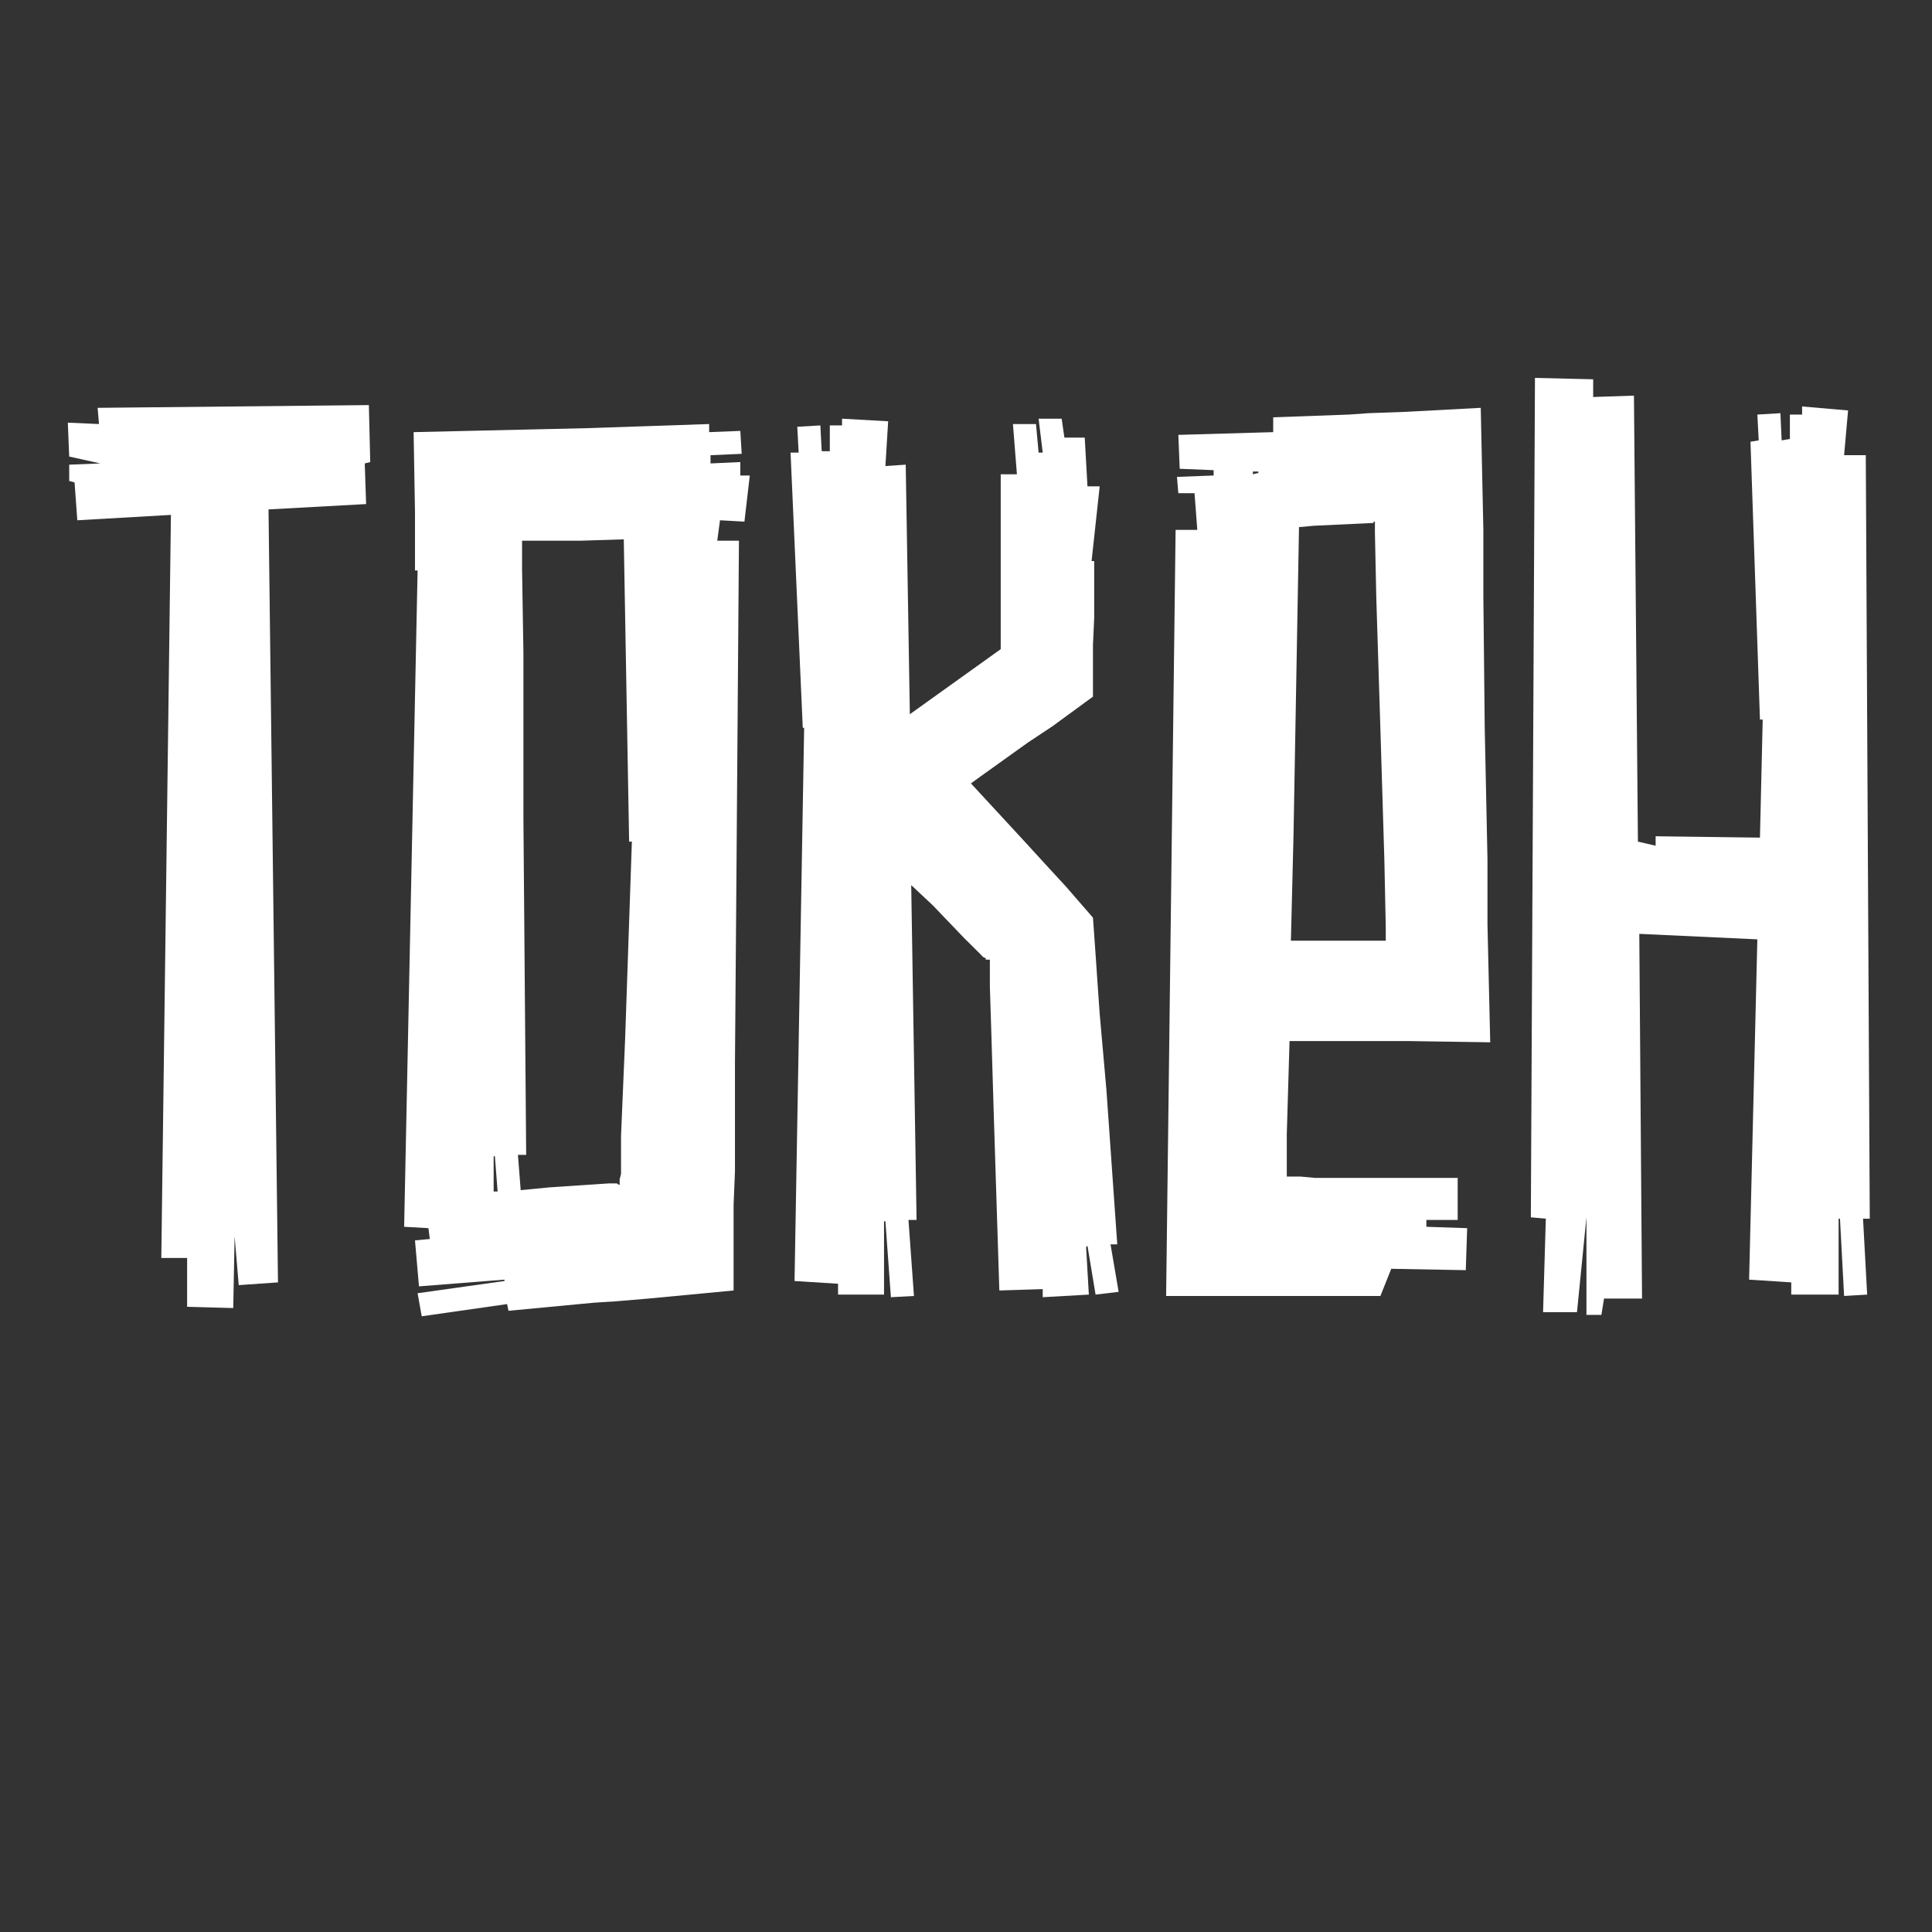
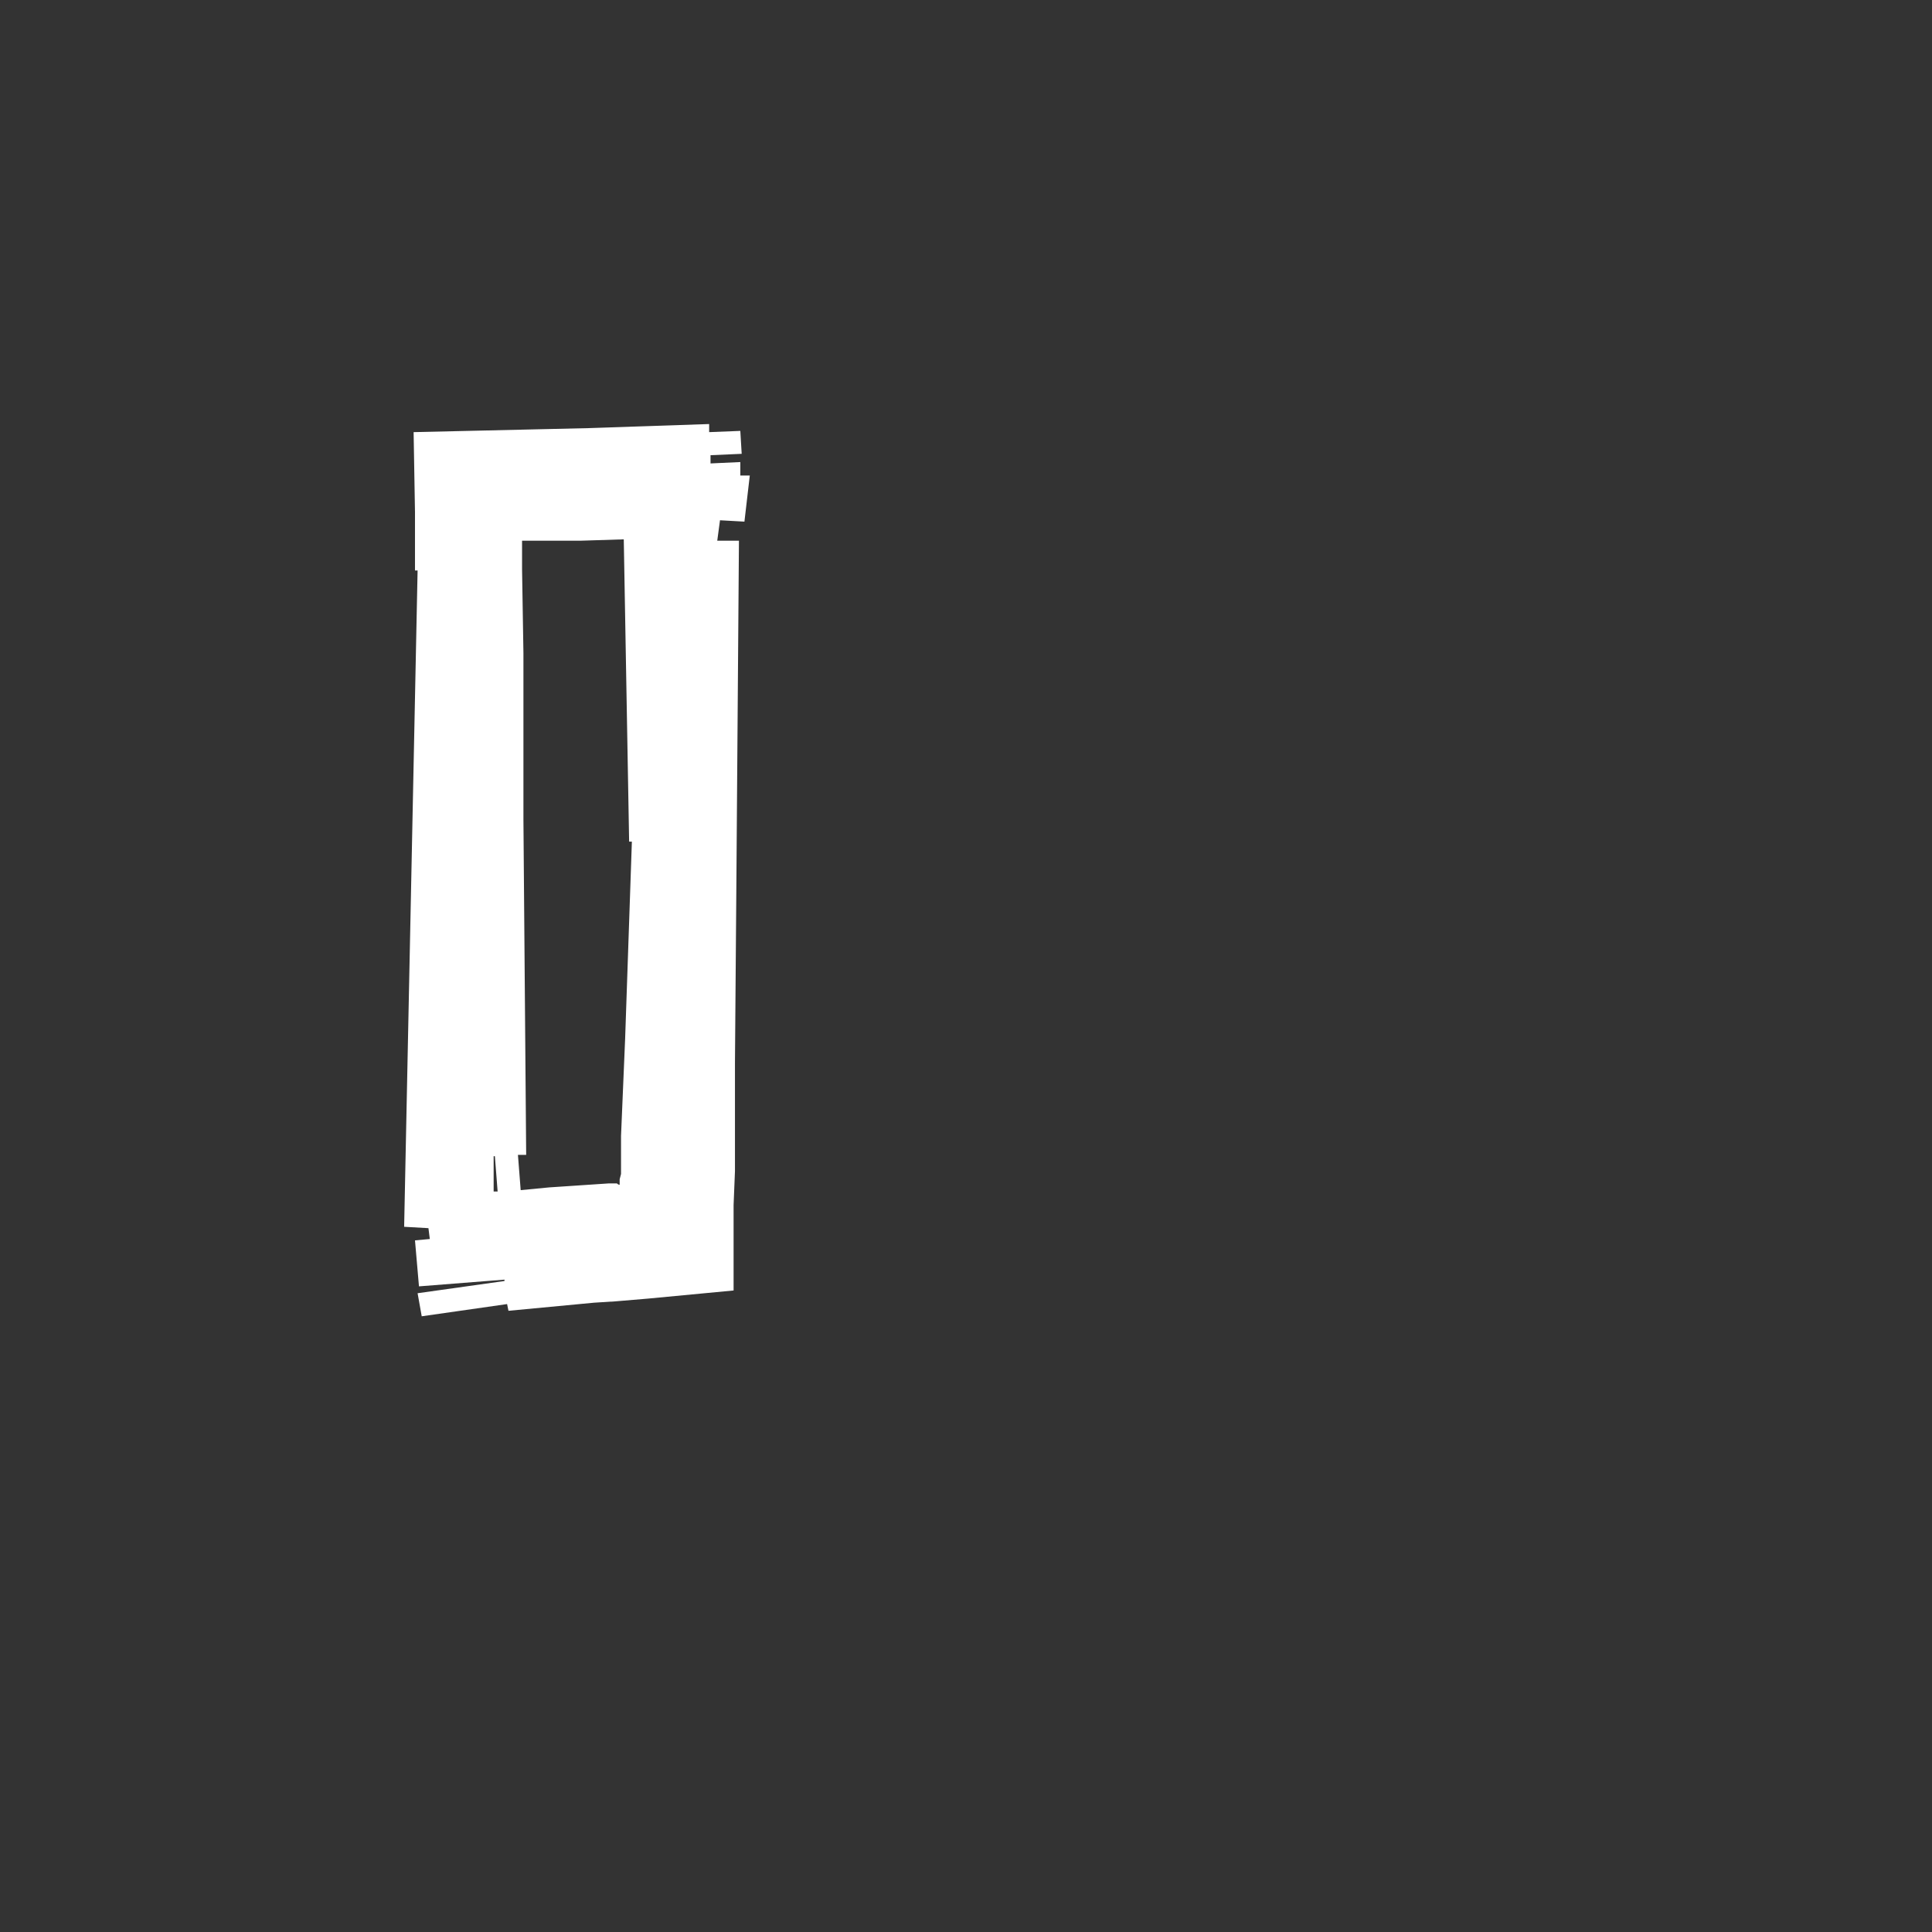
<svg xmlns="http://www.w3.org/2000/svg" xmlns:ns1="http://www.inkscape.org/namespaces/inkscape" xmlns:ns2="http://sodipodi.sourceforge.net/DTD/sodipodi-0.dtd" width="600" height="600" viewBox="0 0 158.75 158.75" version="1.1" id="svg1468" ns1:version="1.2.2 (732a01da63, 2022-12-09)" ns2:docname="токен.svg">
  <rect x="0" y="0" width="158.75" height="158.75" fill="#333333" stroke="none" />
  <defs id="defs1465" />
  <g ns1:label="Слой 1" ns1:groupmode="layer" id="layer1">
    <g aria-label="ОФЛАЙН" id="text621" style="font-weight:bold;font-size:9.878px;line-height:2;font-family:Afolkalips;-inkscape-font-specification:'Afolkalips Bold';text-align:center;text-anchor:middle;fill:#ffffff;stroke-width:2.512;paint-order:markers stroke fill;stop-color:#000000" transform="matrix(8.597,0,0,8.597,-761.704,-566.089)">
      <g aria-label="ТОКЕН" id="text767" style="font-weight:bold;font-size:9.878px;line-height:2;font-family:Afolkalips;-inkscape-font-specification:'Afolkalips Bold';fill:#ffffff;stroke-width:2.512;paint-order:markers stroke fill;stop-color:#000000" transform="matrix(1.312,0,0,1.312,-76.464,-78.47)">
-         <path d="M 128.509,113.364 128.469,113.374 128.479,113.67 127.768,113.709 127.837,119.34 127.551,119.36 127.521,119.004 127.511,119.527 127.175,119.518 V 119.162 H 126.987 L 127.057,113.749 126.375,113.788 126.355,113.512 126.316,113.502 V 113.383 L 126.543,113.374 126.316,113.324 126.306,113.077 126.533,113.087 126.523,112.969 128.499,112.949 Z" id="path2545" style="fill:#ffffff" />
        <path d="M 131.205,113.462 H 131.274 L 131.235,113.798 131.057,113.788 131.037,113.937 H 131.195 L 131.176,116.475 131.166,117.74 V 118.53 L 131.156,118.777 V 119.399 L 130.534,119.458 130.297,119.478 130.139,119.488 129.516,119.547 129.506,119.498 128.884,119.587 128.854,119.419 129.487,119.33 V 119.32 L 128.864,119.369 128.835,119.034 128.943,119.024 128.933,118.945 128.756,118.935 128.854,114.154 H 128.835 V 113.729 L 128.825,113.146 129.655,113.127 130.089,113.117 130.978,113.087 V 113.146 L 131.205,113.137 131.215,113.304 130.988,113.314 V 113.374 L 131.205,113.364 Z M 129.408,118.421 V 118.678 H 129.437 L 129.417,118.421 Z M 130.415,116.129 H 130.395 L 130.356,113.927 130.04,113.937 H 129.615 V 114.144 L 129.625,114.756 V 115.971 L 129.645,118.411 H 129.585 L 129.605,118.668 129.813,118.648 130.247,118.619 H 130.306 Q 130.316,118.629 130.326,118.629 V 118.589 L 130.336,118.55 V 118.273 L 130.366,117.562 Z" id="path2547" style="fill:#ffffff" />
-         <path d="M 133.902,119.063 133.961,119.409 133.793,119.429 133.734,119.073 133.724,119.083 133.744,119.429 133.408,119.448 V 119.389 L 133.092,119.399 133.052,118.135 133.033,117.502 133.023,117.186 V 116.989 H 132.993 V 116.979 L 132.973,116.969 132.944,116.939 132.835,116.831 132.608,116.594 132.45,116.446 132.489,118.885 H 132.43 L 132.47,119.439 132.302,119.448 132.262,118.895 H 132.252 V 119.429 H 131.917 V 119.35 L 131.6,119.33 131.67,115.3 H 131.66 L 131.571,113.295 H 131.63 L 131.62,113.107 131.788,113.097 131.798,113.285 H 131.857 V 113.097 H 131.946 V 113.048 L 132.282,113.067 132.262,113.393 132.41,113.383 132.44,115.201 133.102,114.727 V 113.453 H 133.22 L 133.191,113.087 H 133.359 L 133.378,113.295 H 133.408 L 133.378,113.048 H 133.546 L 133.566,113.186 H 133.714 L 133.734,113.541 H 133.823 L 133.764,114.085 H 133.783 V 114.5 L 133.774,114.697 V 115.073 L 133.477,115.29 133.299,115.408 132.954,115.655 132.885,115.705 133.25,116.1 133.467,116.337 133.576,116.455 133.774,116.683 133.793,116.949 133.803,117.097 133.823,117.384 133.872,117.937 133.951,119.063 Z" id="path2549" style="fill:#ffffff" />
-         <path d="M 135.186,118.569 H 135.285 L 135.393,118.579 H 136.431 V 118.885 H 136.203 V 118.935 L 136.5,118.945 136.49,119.251 135.947,119.241 135.868,119.439 H 134.307 L 134.376,113.858 H 134.534 L 134.514,113.591 H 134.396 L 134.386,113.472 134.653,113.462 V 113.423 L 134.406,113.413 134.396,113.166 135.087,113.146 V 113.038 L 135.64,113.018 135.779,113.008 136.055,112.998 136.599,112.969 136.618,113.858 V 114.342 L 136.628,115.3 136.648,116.258 V 116.732 L 136.668,117.591 136.075,117.582 H 135.206 L 135.186,118.263 Z M 135.384,113.828 135.275,113.838 135.235,116.08 135.216,116.851 H 135.907 V 116.752 L 135.897,116.268 135.868,115.31 135.838,114.351 135.828,113.877 V 113.798 H 135.818 V 113.808 H 135.808 Z M 134.939,113.453 134.979,113.443 V 113.433 H 134.939 Z" id="path2551" style="fill:#ffffff" />
-         <path d="M 139.433,118.876 H 139.384 L 139.414,119.429 139.246,119.439 139.216,118.876 H 139.206 V 119.429 H 138.861 V 119.34 L 138.554,119.32 138.614,116.841 137.754,116.801 137.774,119.458 H 137.497 L 137.478,119.577 H 137.369 V 118.866 L 137.3,119.557 H 137.053 L 137.073,118.876 136.964,118.866 136.994,112.751 137.418,112.761 V 112.89 L 137.715,112.88 137.744,116.129 137.873,116.159 V 116.09 L 138.633,116.1 138.653,115.24 H 138.633 L 138.564,113.216 138.624,113.206 138.614,113.018 138.782,113.008 138.791,113.206 138.851,113.196 V 113.018 H 138.94 V 112.959 L 139.275,112.988 139.246,113.314 H 139.404 Z" id="path2553" style="fill:#ffffff" />
      </g>
    </g>
  </g>
</svg>